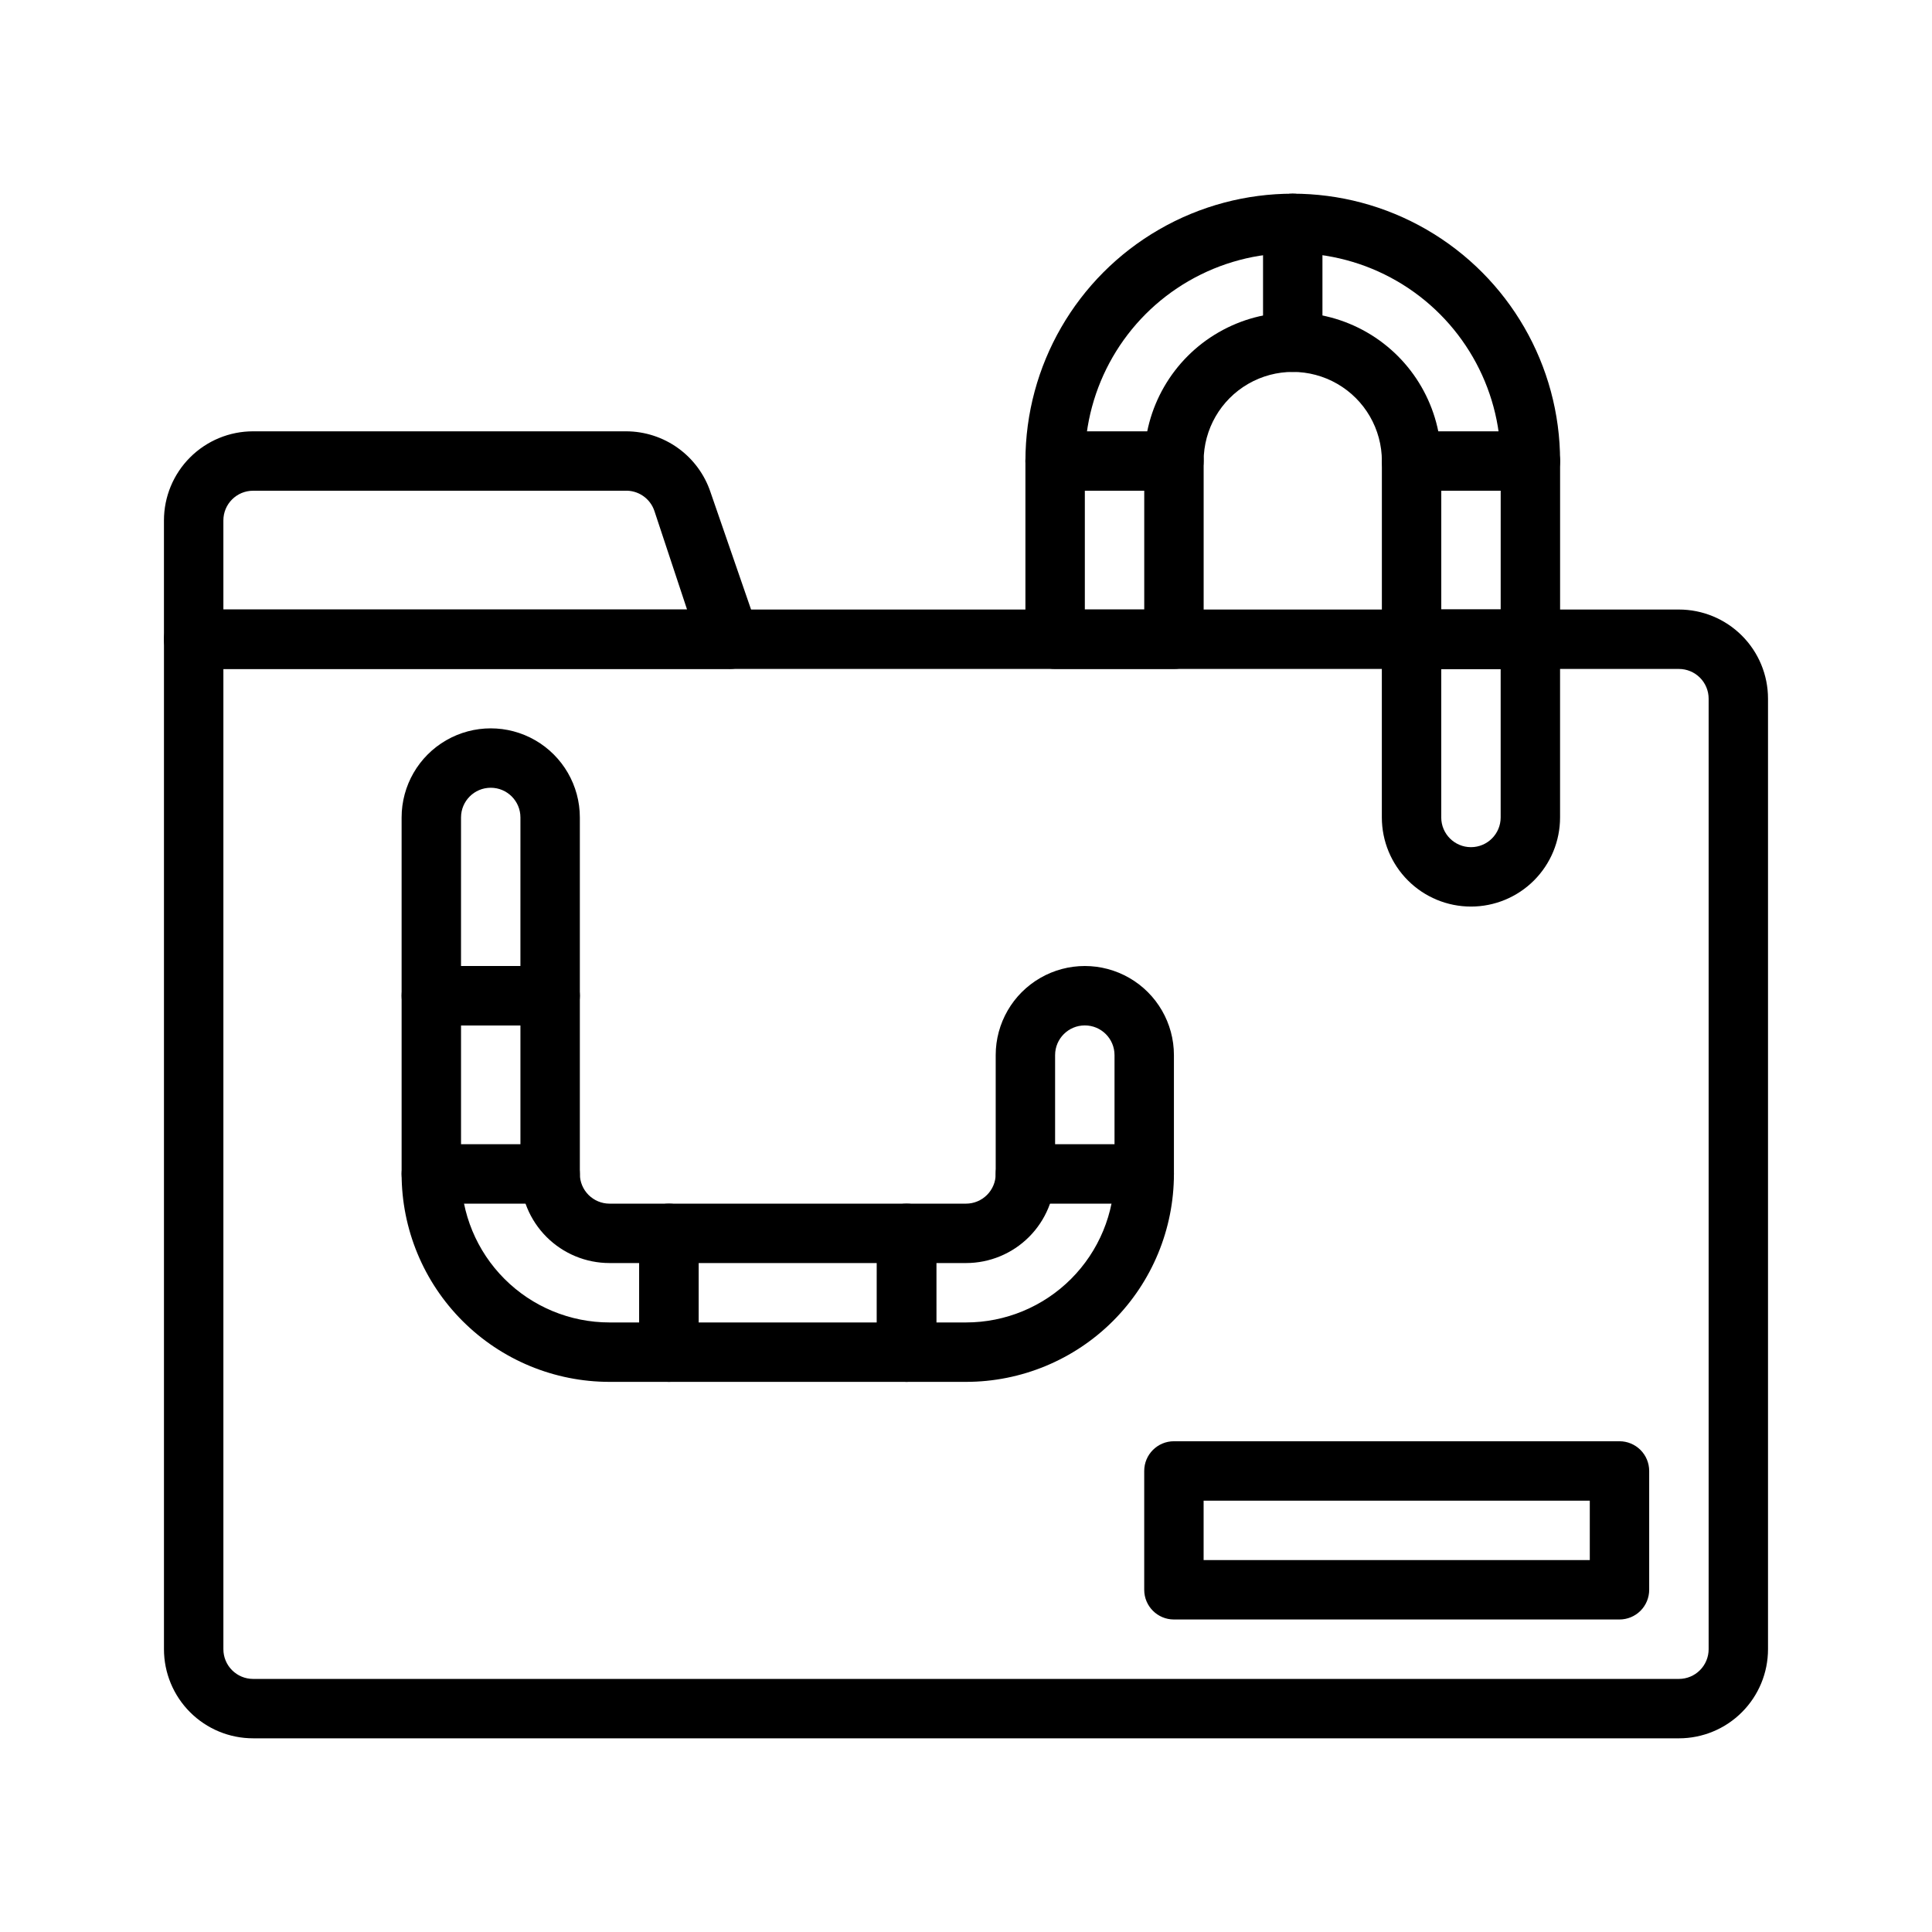
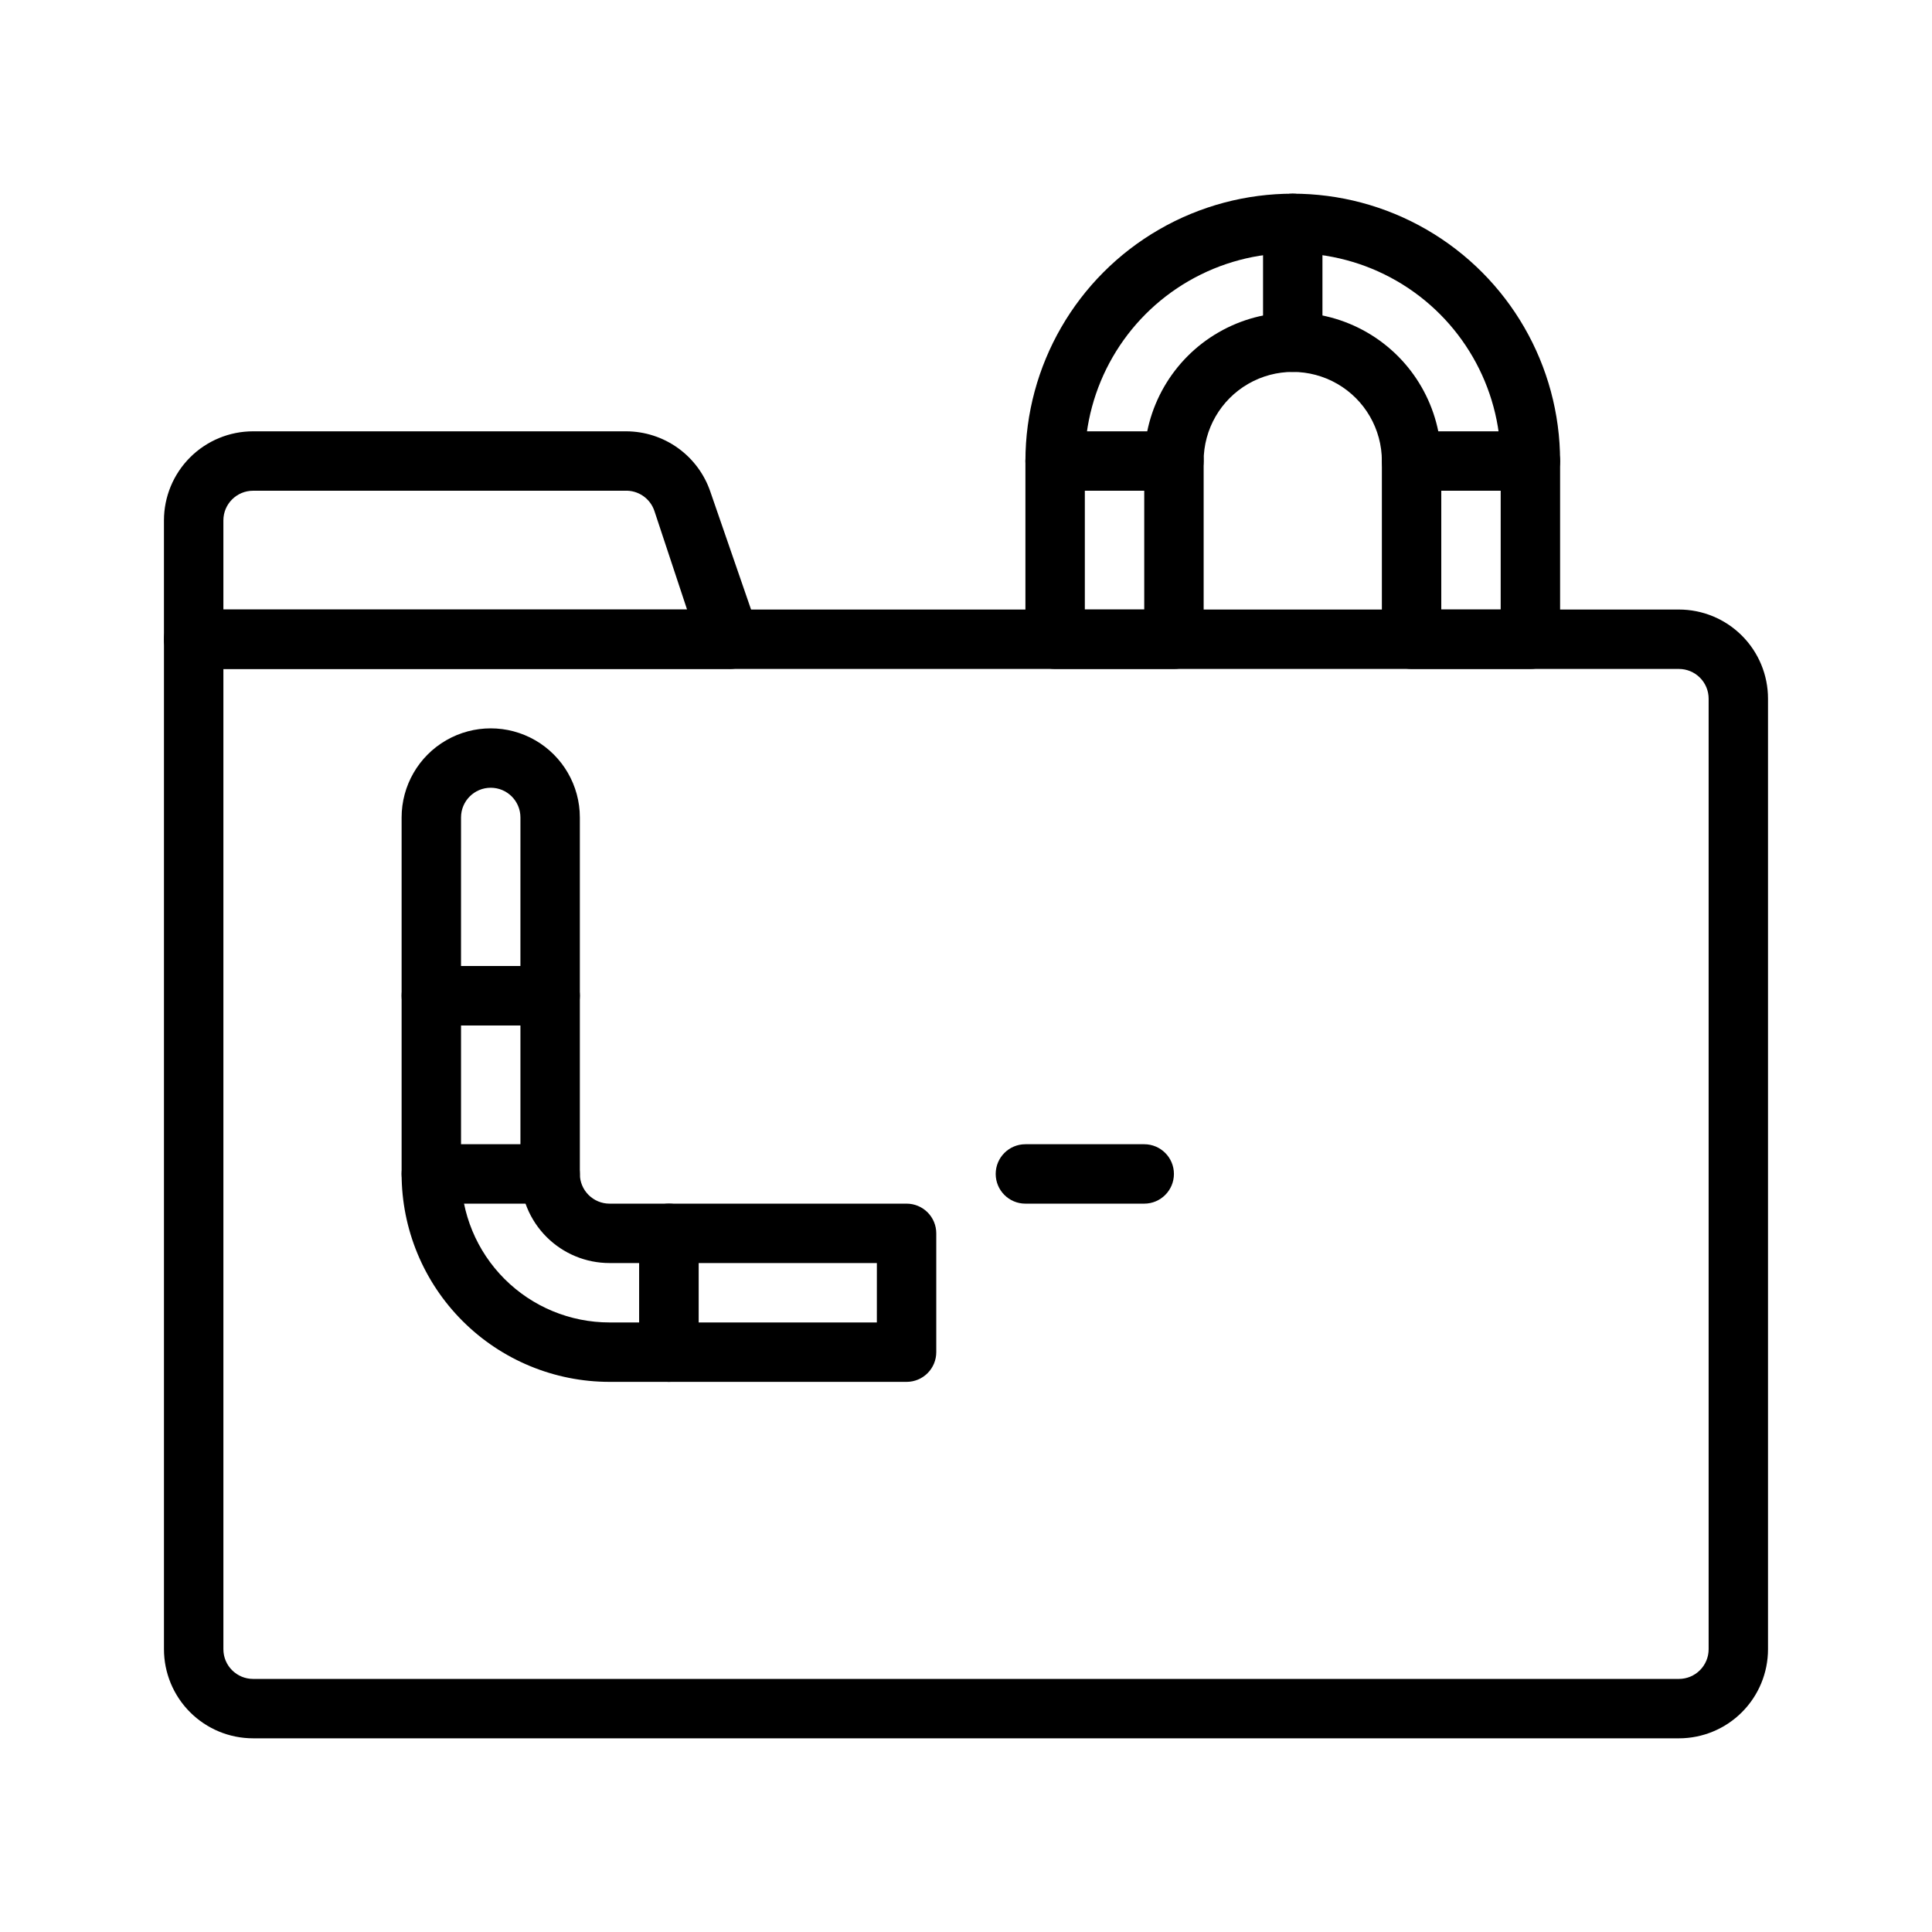
<svg xmlns="http://www.w3.org/2000/svg" fill="#000000" width="800px" height="800px" version="1.1" viewBox="144 144 512 512">
  <g>
    <path d="m588.93 604.67h-377.86c-6.266 0-12.27-2.488-16.699-6.918-4.43-4.43-6.918-10.434-6.918-16.699v-267.65c0-4.348 3.523-7.871 7.871-7.871h393.6c6.266 0 12.273 2.488 16.699 6.918 4.43 4.426 6.918 10.434 6.918 16.695v251.91c0 6.266-2.488 12.27-6.918 16.699-4.426 4.43-10.434 6.918-16.699 6.918zm-385.73-283.39v259.78c0 2.09 0.828 4.09 2.305 5.566 1.477 1.477 3.477 2.305 5.566 2.305h377.86c2.09 0 4.09-0.828 5.566-2.305 1.477-1.477 2.309-3.477 2.309-5.566v-251.91c0-2.086-0.832-4.09-2.309-5.566-1.477-1.473-3.477-2.305-5.566-2.305z" />
    <path d="m337.02 321.28h-141.7c-4.348 0-7.871-3.523-7.871-7.871v-31.488c0-6.262 2.488-12.27 6.918-16.699 4.43-4.43 10.434-6.918 16.699-6.918h98.871c4.949 0.012 9.77 1.574 13.777 4.469 4.012 2.894 7.016 6.977 8.582 11.672l12.594 36.445c0.793 2.402 0.383 5.039-1.102 7.086-1.551 2.18-4.098 3.426-6.769 3.305zm-133.82-15.742h122.88l-8.66-26.137c-1.125-3.348-4.344-5.535-7.871-5.352h-98.48c-4.348 0-7.871 3.523-7.871 7.871z" />
    <path d="m289.79 415.74h-31.488c-4.348 0-7.871-3.523-7.871-7.871v-47.234c0-8.434 4.5-16.23 11.809-20.449 7.309-4.219 16.309-4.219 23.617 0 7.305 4.219 11.809 12.016 11.809 20.449v47.234c0 2.086-0.832 4.09-2.309 5.566-1.477 1.477-3.477 2.305-5.566 2.305zm-23.617-15.742h15.742l0.004-39.363c0-4.348-3.523-7.871-7.871-7.871s-7.871 3.523-7.871 7.871z" />
-     <path d="m533.82 384.25c-6.266 0-12.273-2.488-16.699-6.918-4.43-4.426-6.918-10.434-6.918-16.699v-47.23c0-4.348 3.523-7.871 7.871-7.871h31.488c2.09 0 4.09 0.828 5.566 2.305 1.477 1.477 2.305 3.481 2.305 5.566v47.23c0 6.266-2.488 12.273-6.914 16.699-4.43 4.43-10.438 6.918-16.699 6.918zm-7.871-62.977v39.359h-0.004c0 4.348 3.527 7.875 7.875 7.875 4.348 0 7.871-3.527 7.871-7.875v-39.359z" />
    <path d="m321.28 510.21h-15.742c-14.617 0-28.633-5.805-38.965-16.141-10.336-10.332-16.141-24.348-16.141-38.965v-47.23c0-4.348 3.523-7.871 7.871-7.871h31.488c2.09 0 4.09 0.828 5.566 2.305 1.477 1.477 2.309 3.477 2.309 5.566v47.23c0 2.09 0.828 4.09 2.305 5.566 1.477 1.477 3.477 2.309 5.566 2.309h15.742c2.09 0 4.09 0.828 5.566 2.305s2.305 3.477 2.305 5.566v31.488c0 2.086-0.828 4.09-2.305 5.566-1.477 1.477-3.477 2.305-5.566 2.305zm-55.102-94.465v39.359c0 10.441 4.144 20.453 11.527 27.832 7.379 7.383 17.391 11.527 27.832 11.527h7.871v-15.742h-7.871c-6.266 0-12.27-2.488-16.699-6.918-4.43-4.43-6.918-10.434-6.918-16.699v-39.359z" />
    <path d="m384.25 510.21h-62.977c-4.348 0-7.871-3.523-7.871-7.871v-31.488c0-4.348 3.523-7.871 7.871-7.871h62.977c2.09 0 4.09 0.828 5.566 2.305 1.477 1.477 2.305 3.477 2.305 5.566v31.488c0 2.086-0.828 4.09-2.305 5.566-1.477 1.477-3.477 2.305-5.566 2.305zm-55.105-15.742h47.23l0.004-15.746h-47.234z" />
-     <path d="m400 510.21h-15.746c-4.348 0-7.871-3.523-7.871-7.871v-31.488c0-4.348 3.523-7.871 7.871-7.871h15.746c2.086 0 4.09-0.832 5.566-2.309 1.477-1.477 2.305-3.477 2.305-5.566v-31.488c0-8.438 4.5-16.23 11.809-20.449 7.305-4.219 16.309-4.219 23.613 0 7.309 4.219 11.809 12.012 11.809 20.449v31.488c0 14.617-5.805 28.633-16.137 38.965-10.336 10.336-24.352 16.141-38.965 16.141zm-7.871-15.742h7.871v-0.004c10.438 0 20.449-4.144 27.832-11.527 7.379-7.379 11.527-17.391 11.527-27.832v-31.488c0-4.348-3.523-7.871-7.871-7.871-4.348 0-7.875 3.523-7.875 7.871v31.488c0 6.266-2.488 12.27-6.914 16.699-4.43 4.43-10.438 6.918-16.699 6.918h-7.875z" />
    <path d="m549.57 321.28h-31.488c-4.348 0-7.871-3.523-7.871-7.871v-47.23c0-8.438-4.5-16.234-11.809-20.453-7.305-4.219-16.309-4.219-23.617 0-7.305 4.219-11.805 12.016-11.805 20.453v47.23c0 2.086-0.832 4.09-2.309 5.566-1.477 1.477-3.477 2.305-5.566 2.305h-31.488c-4.348 0-7.871-3.523-7.871-7.871v-47.23c0-25.312 13.504-48.703 35.426-61.359 21.918-12.656 48.926-12.656 70.848 0 21.918 12.656 35.422 36.047 35.422 61.359v47.23c0 2.086-0.828 4.09-2.305 5.566-1.477 1.477-3.477 2.305-5.566 2.305zm-23.617-15.742h15.742l0.004-39.359c0-19.688-10.504-37.879-27.551-47.723-17.051-9.844-38.055-9.844-55.105 0-17.051 9.844-27.551 28.035-27.551 47.723v39.359h15.742v-39.359c0-14.062 7.504-27.059 19.68-34.09 12.18-7.031 27.184-7.031 39.359 0 12.18 7.031 19.68 20.027 19.68 34.09z" />
    <path d="m486.59 242.56c-4.348 0-7.871-3.523-7.871-7.871v-31.488c0-4.348 3.523-7.875 7.871-7.875s7.871 3.527 7.871 7.875v31.488c0 2.086-0.828 4.09-2.305 5.566-1.477 1.477-3.477 2.305-5.566 2.305z" />
    <path d="m455.1 274.05h-31.488c-4.348 0-7.871-3.523-7.871-7.871 0-4.348 3.523-7.875 7.871-7.875h31.488c4.348 0 7.875 3.527 7.875 7.875 0 4.348-3.527 7.871-7.875 7.871z" />
    <path d="m549.57 274.05h-31.488c-4.348 0-7.871-3.523-7.871-7.871 0-4.348 3.523-7.875 7.871-7.875h31.488c4.348 0 7.871 3.527 7.871 7.875 0 4.348-3.523 7.871-7.871 7.871z" />
    <path d="m289.79 462.98h-31.488c-4.348 0-7.871-3.527-7.871-7.875 0-4.348 3.523-7.871 7.871-7.871h31.488c4.348 0 7.875 3.523 7.875 7.871 0 4.348-3.527 7.875-7.875 7.875z" />
    <path d="m447.23 462.98h-31.488c-4.348 0-7.871-3.527-7.871-7.875 0-4.348 3.523-7.871 7.871-7.871h31.488c4.348 0 7.871 3.523 7.871 7.871 0 4.348-3.523 7.875-7.871 7.875z" />
-     <path d="m573.18 573.18h-118.08c-4.348 0-7.871-3.523-7.871-7.871v-31.488c0-4.348 3.523-7.875 7.871-7.875h118.08c2.086 0 4.09 0.832 5.566 2.309 1.477 1.477 2.305 3.477 2.305 5.566v31.488c0 2.086-0.828 4.09-2.305 5.566-1.477 1.477-3.481 2.305-5.566 2.305zm-110.21-15.746h102.34v-15.742h-102.34z" />
  </g>
</svg>